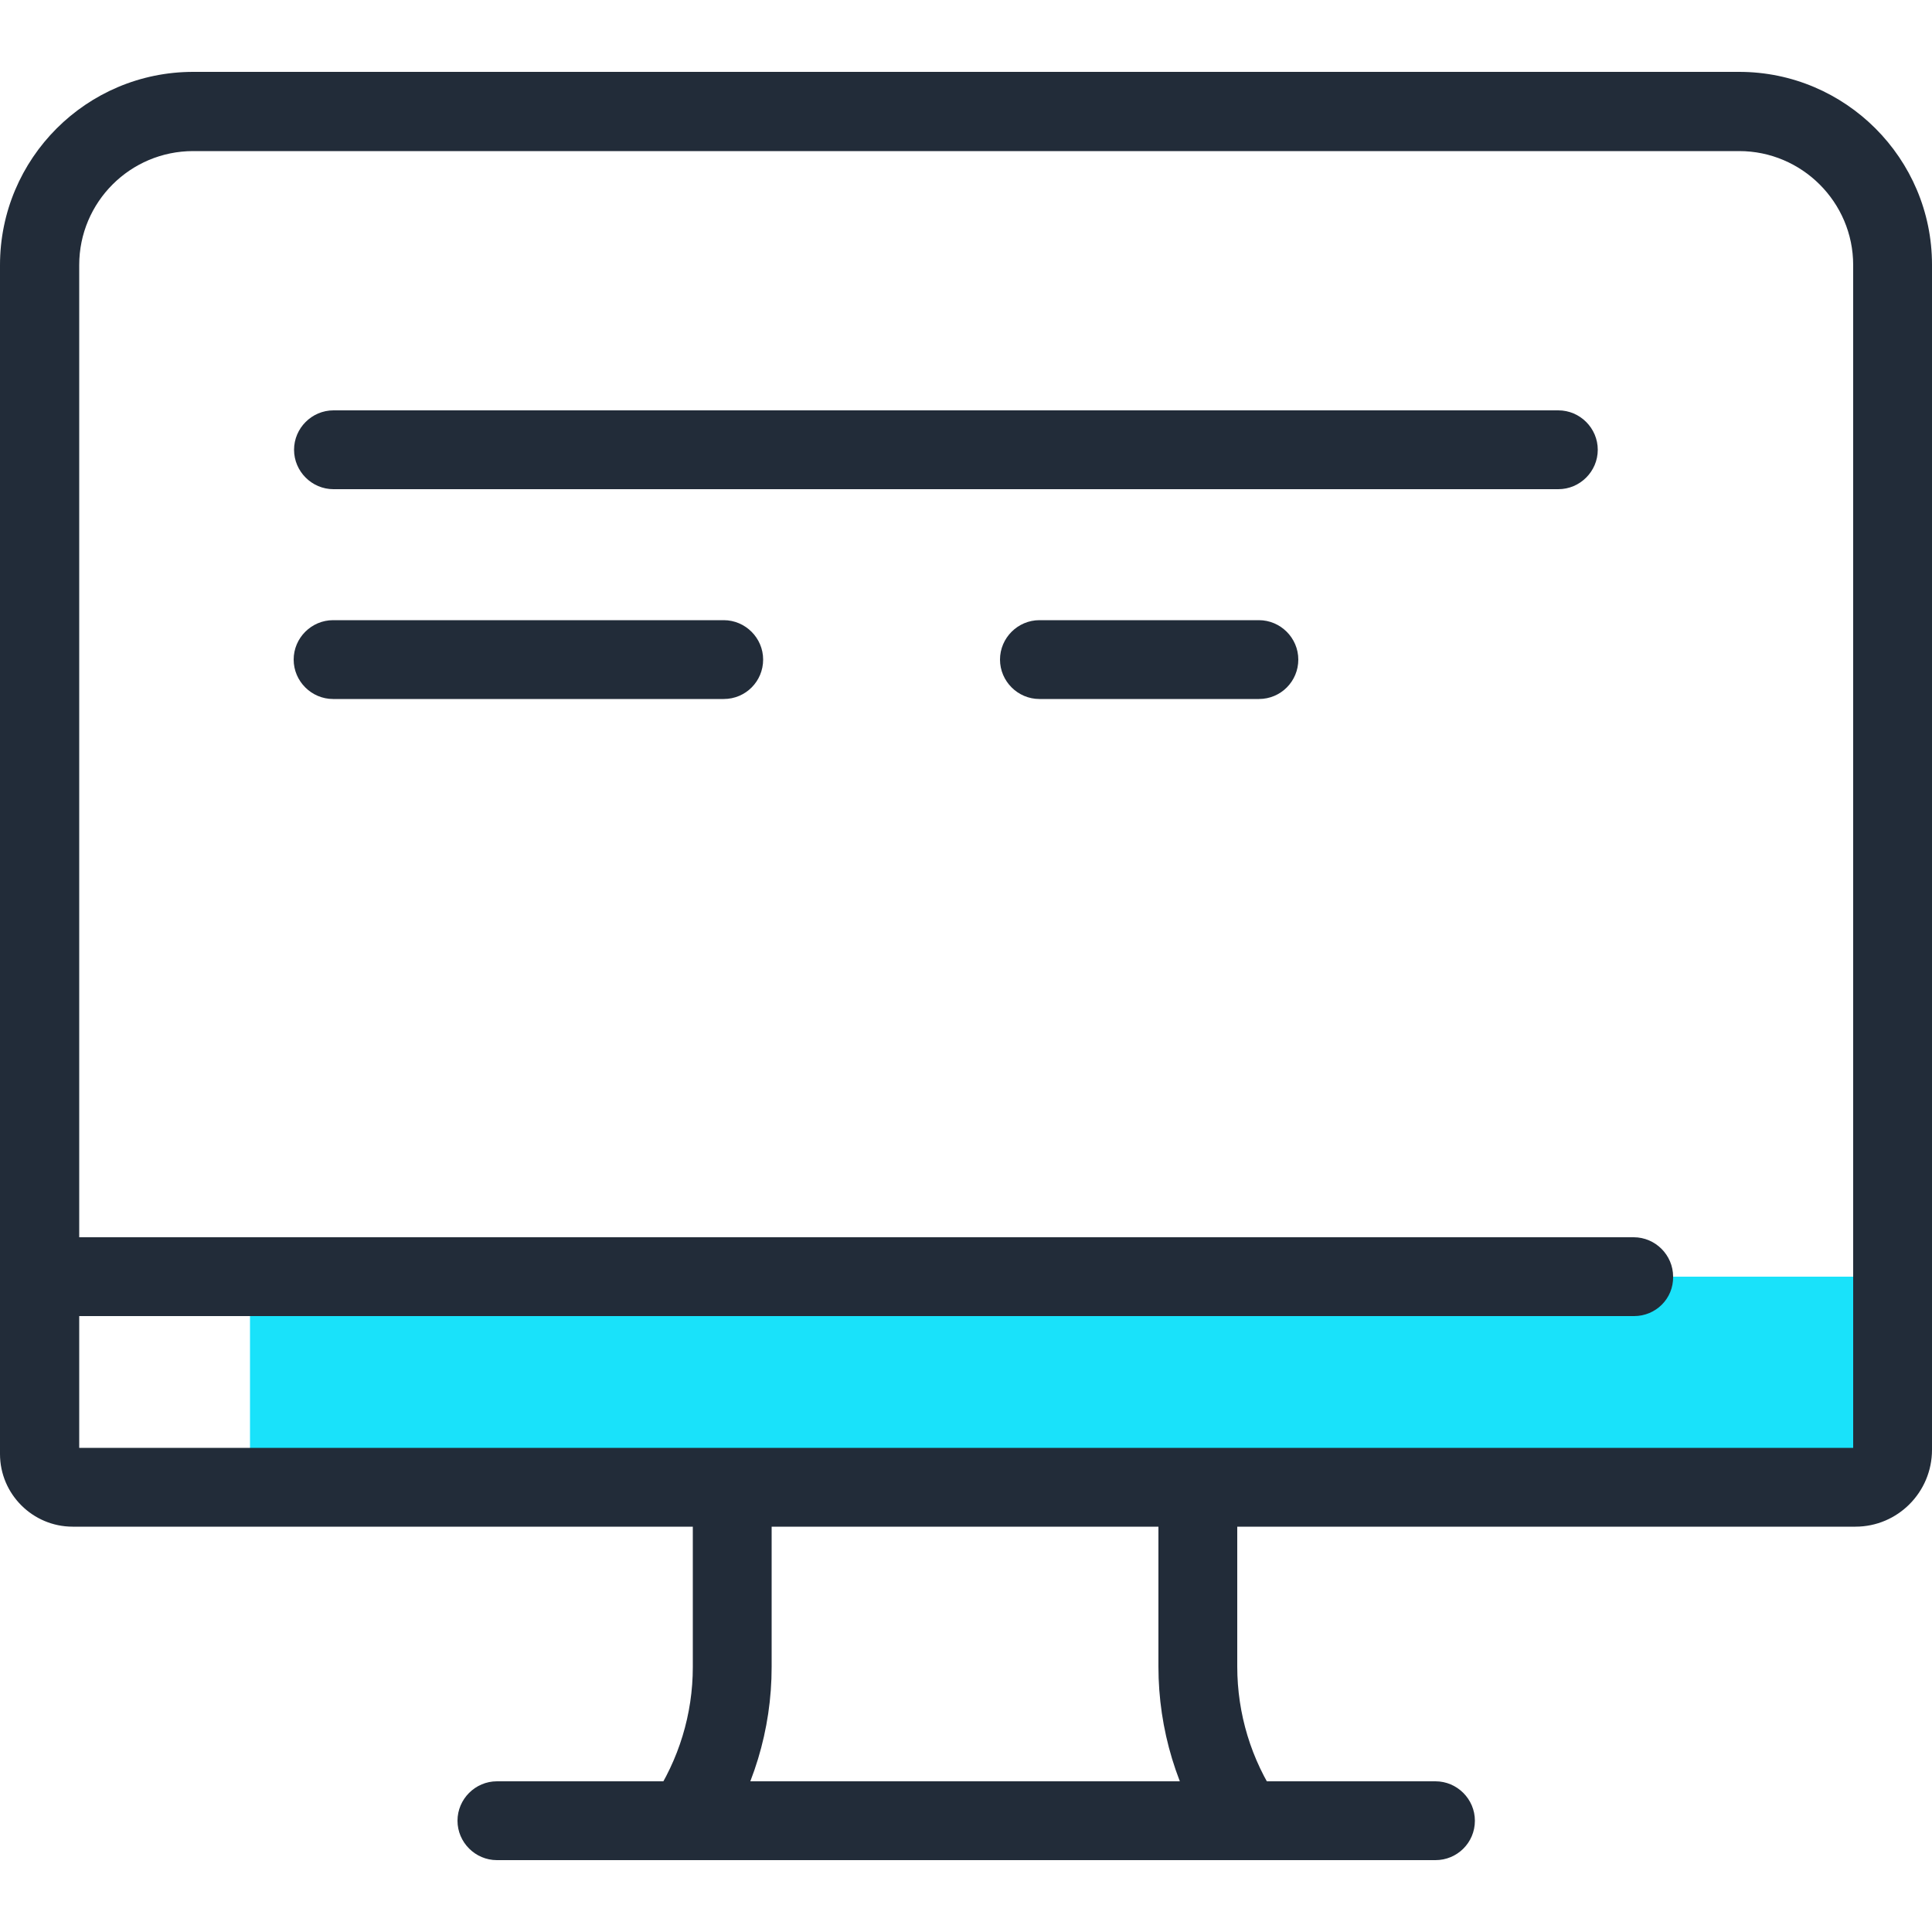
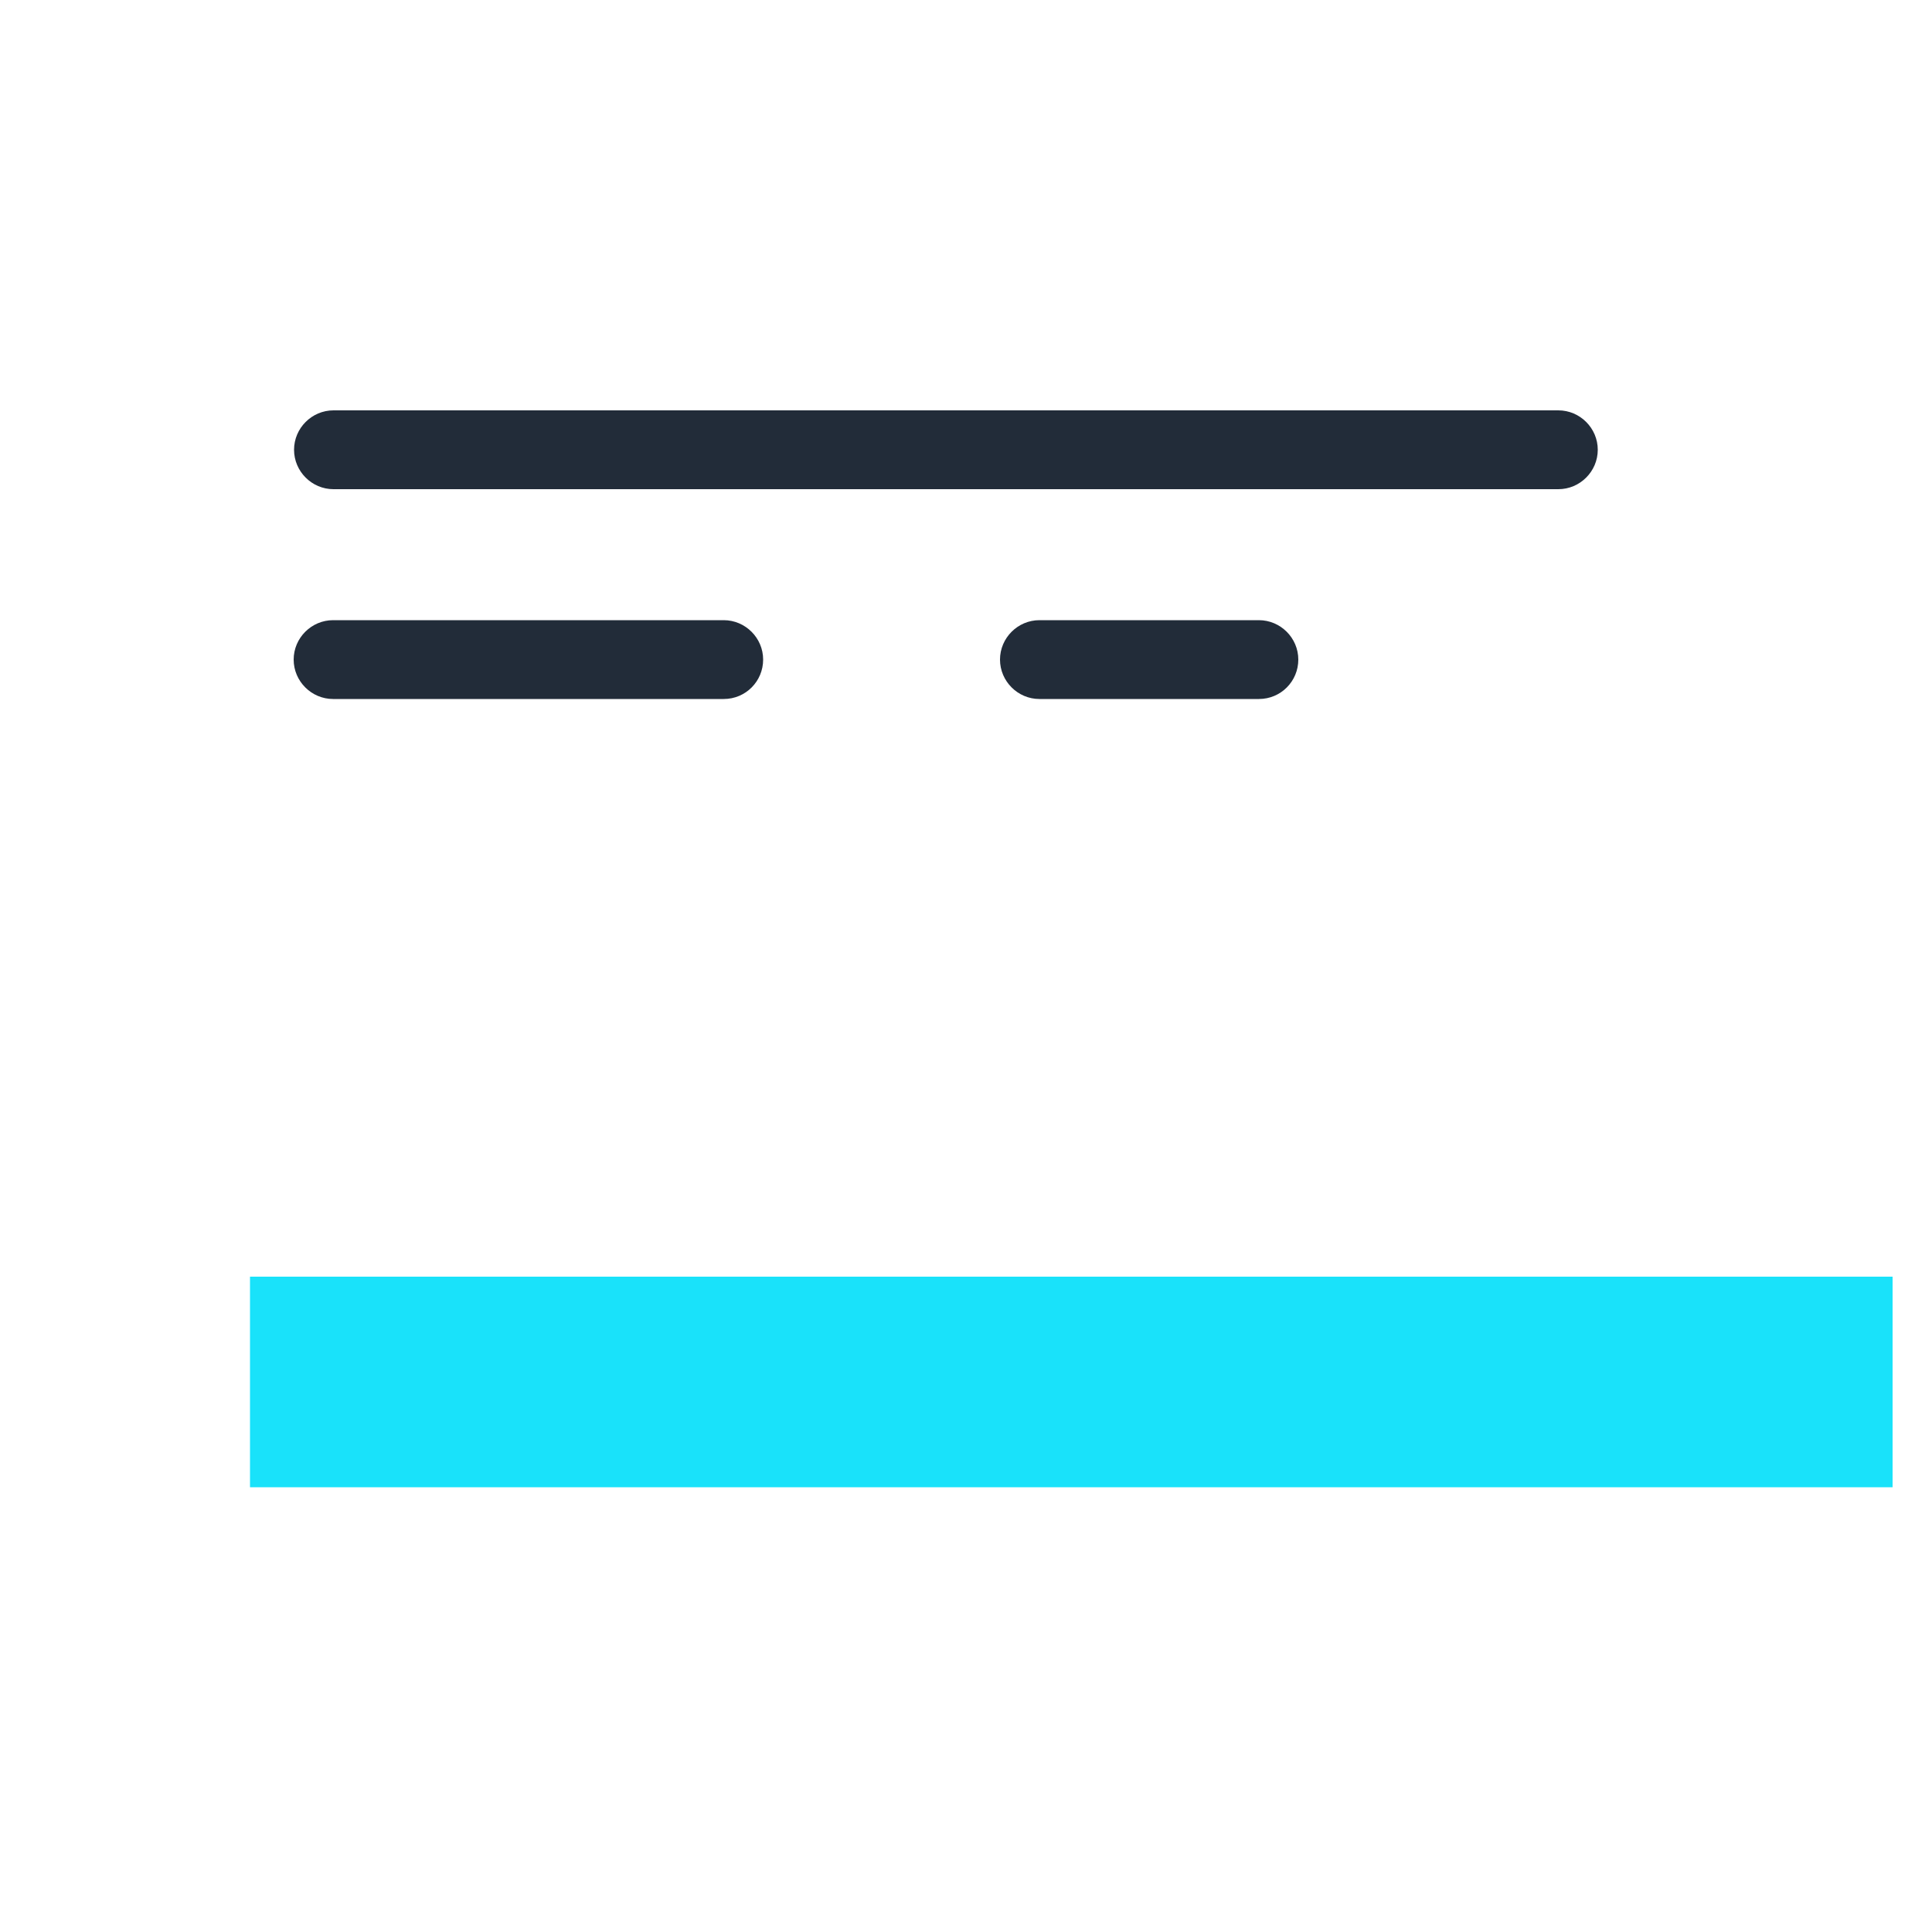
<svg xmlns="http://www.w3.org/2000/svg" id="Layer_1" x="0px" y="0px" viewBox="0 0 500 500" style="enable-background:new 0 0 500 500;" xml:space="preserve">
  <style type="text/css">	.st0{fill:#19E2FA;}	.st1{fill:#222C39;}</style>
  <g>
    <g>
      <rect x="64.7" y="330.4" class="st0" width="425.1" height="54.5" />
    </g>
    <g>
      <g>
-         <path class="st1" d="M177.4,481.4c-1.9,0-3.9-0.6-5.7-1.7c-4.7-3.1-5.9-9.5-2.8-14.1c6.8-10.2,10.4-22,10.4-34.2v-44.1    c0-5.6,4.6-10.2,10.2-10.2c5.6,0,10.2,4.6,10.2,10.2v44.1c0,16.3-4.8,32-13.8,45.6C183.9,479.8,180.7,481.4,177.4,481.4z" />
-       </g>
+         </g>
      <g>
-         <path class="st1" d="M322.1,481.4c-3.3,0-6.5-1.6-8.5-4.5c-9-13.5-13.8-29.3-13.8-45.6v-44.1c0-5.6,4.6-10.2,10.2-10.2    c5.6,0,10.2,4.6,10.2,10.2v44.1c0,12.2,3.6,24.1,10.4,34.2c3.1,4.7,1.9,11-2.8,14.1C326,480.9,324.1,481.4,322.1,481.4z" />
-       </g>
+         </g>
      <g>
-         <path class="st1" d="M480.2,395.1H18.8C8.5,395.1,0,386.7,0,376.3V68.6C0,41,22.4,18.6,50,18.6h400.1c27.5,0,49.9,22.4,49.9,49.9    v306.7C500,386.2,491.1,395.1,480.2,395.1z M20.4,374.7h459.2V68.6c0-16.3-13.3-29.5-29.5-29.5H50c-16.3,0-29.5,13.2-29.5,29.5    V374.7z" />
-       </g>
+         </g>
      <g>
        <path class="st1" d="M403.3,126.6h-317c-5.6,0-10.2-4.6-10.2-10.2c0-5.6,4.6-10.2,10.2-10.2h317c5.6,0,10.2,4.6,10.2,10.2    C413.5,122,408.9,126.6,403.3,126.6z" />
      </g>
      <g>
        <path class="st1" d="M325.8,180.9H269c-5.6,0-10.2-4.6-10.2-10.2c0-5.6,4.6-10.2,10.2-10.2h56.8c5.6,0,10.2,4.6,10.2,10.2    C336,176.3,331.5,180.9,325.8,180.9z" />
      </g>
      <g>
        <path class="st1" d="M187.3,180.9H86.2c-5.6,0-10.2-4.6-10.2-10.2c0-5.6,4.6-10.2,10.2-10.2h101.1c5.6,0,10.2,4.6,10.2,10.2    C197.5,176.3,193,180.9,187.3,180.9z" />
      </g>
      <g>
-         <path class="st1" d="M422.9,340.6H10.2c-5.6,0-10.2-4.6-10.2-10.2c0-5.6,4.6-10.2,10.2-10.2h412.6c5.6,0,10.2,4.6,10.2,10.2    C433.1,336.1,428.5,340.6,422.9,340.6z" />
-       </g>
+         </g>
      <g>
-         <path class="st1" d="M371.5,481.4H128.6c-5.6,0-10.2-4.6-10.2-10.2c0-5.6,4.6-10.2,10.2-10.2h242.9c5.6,0,10.2,4.6,10.2,10.2    C381.7,476.9,377.1,481.4,371.5,481.4z" />
-       </g>
+         </g>
    </g>
  </g>
</svg>